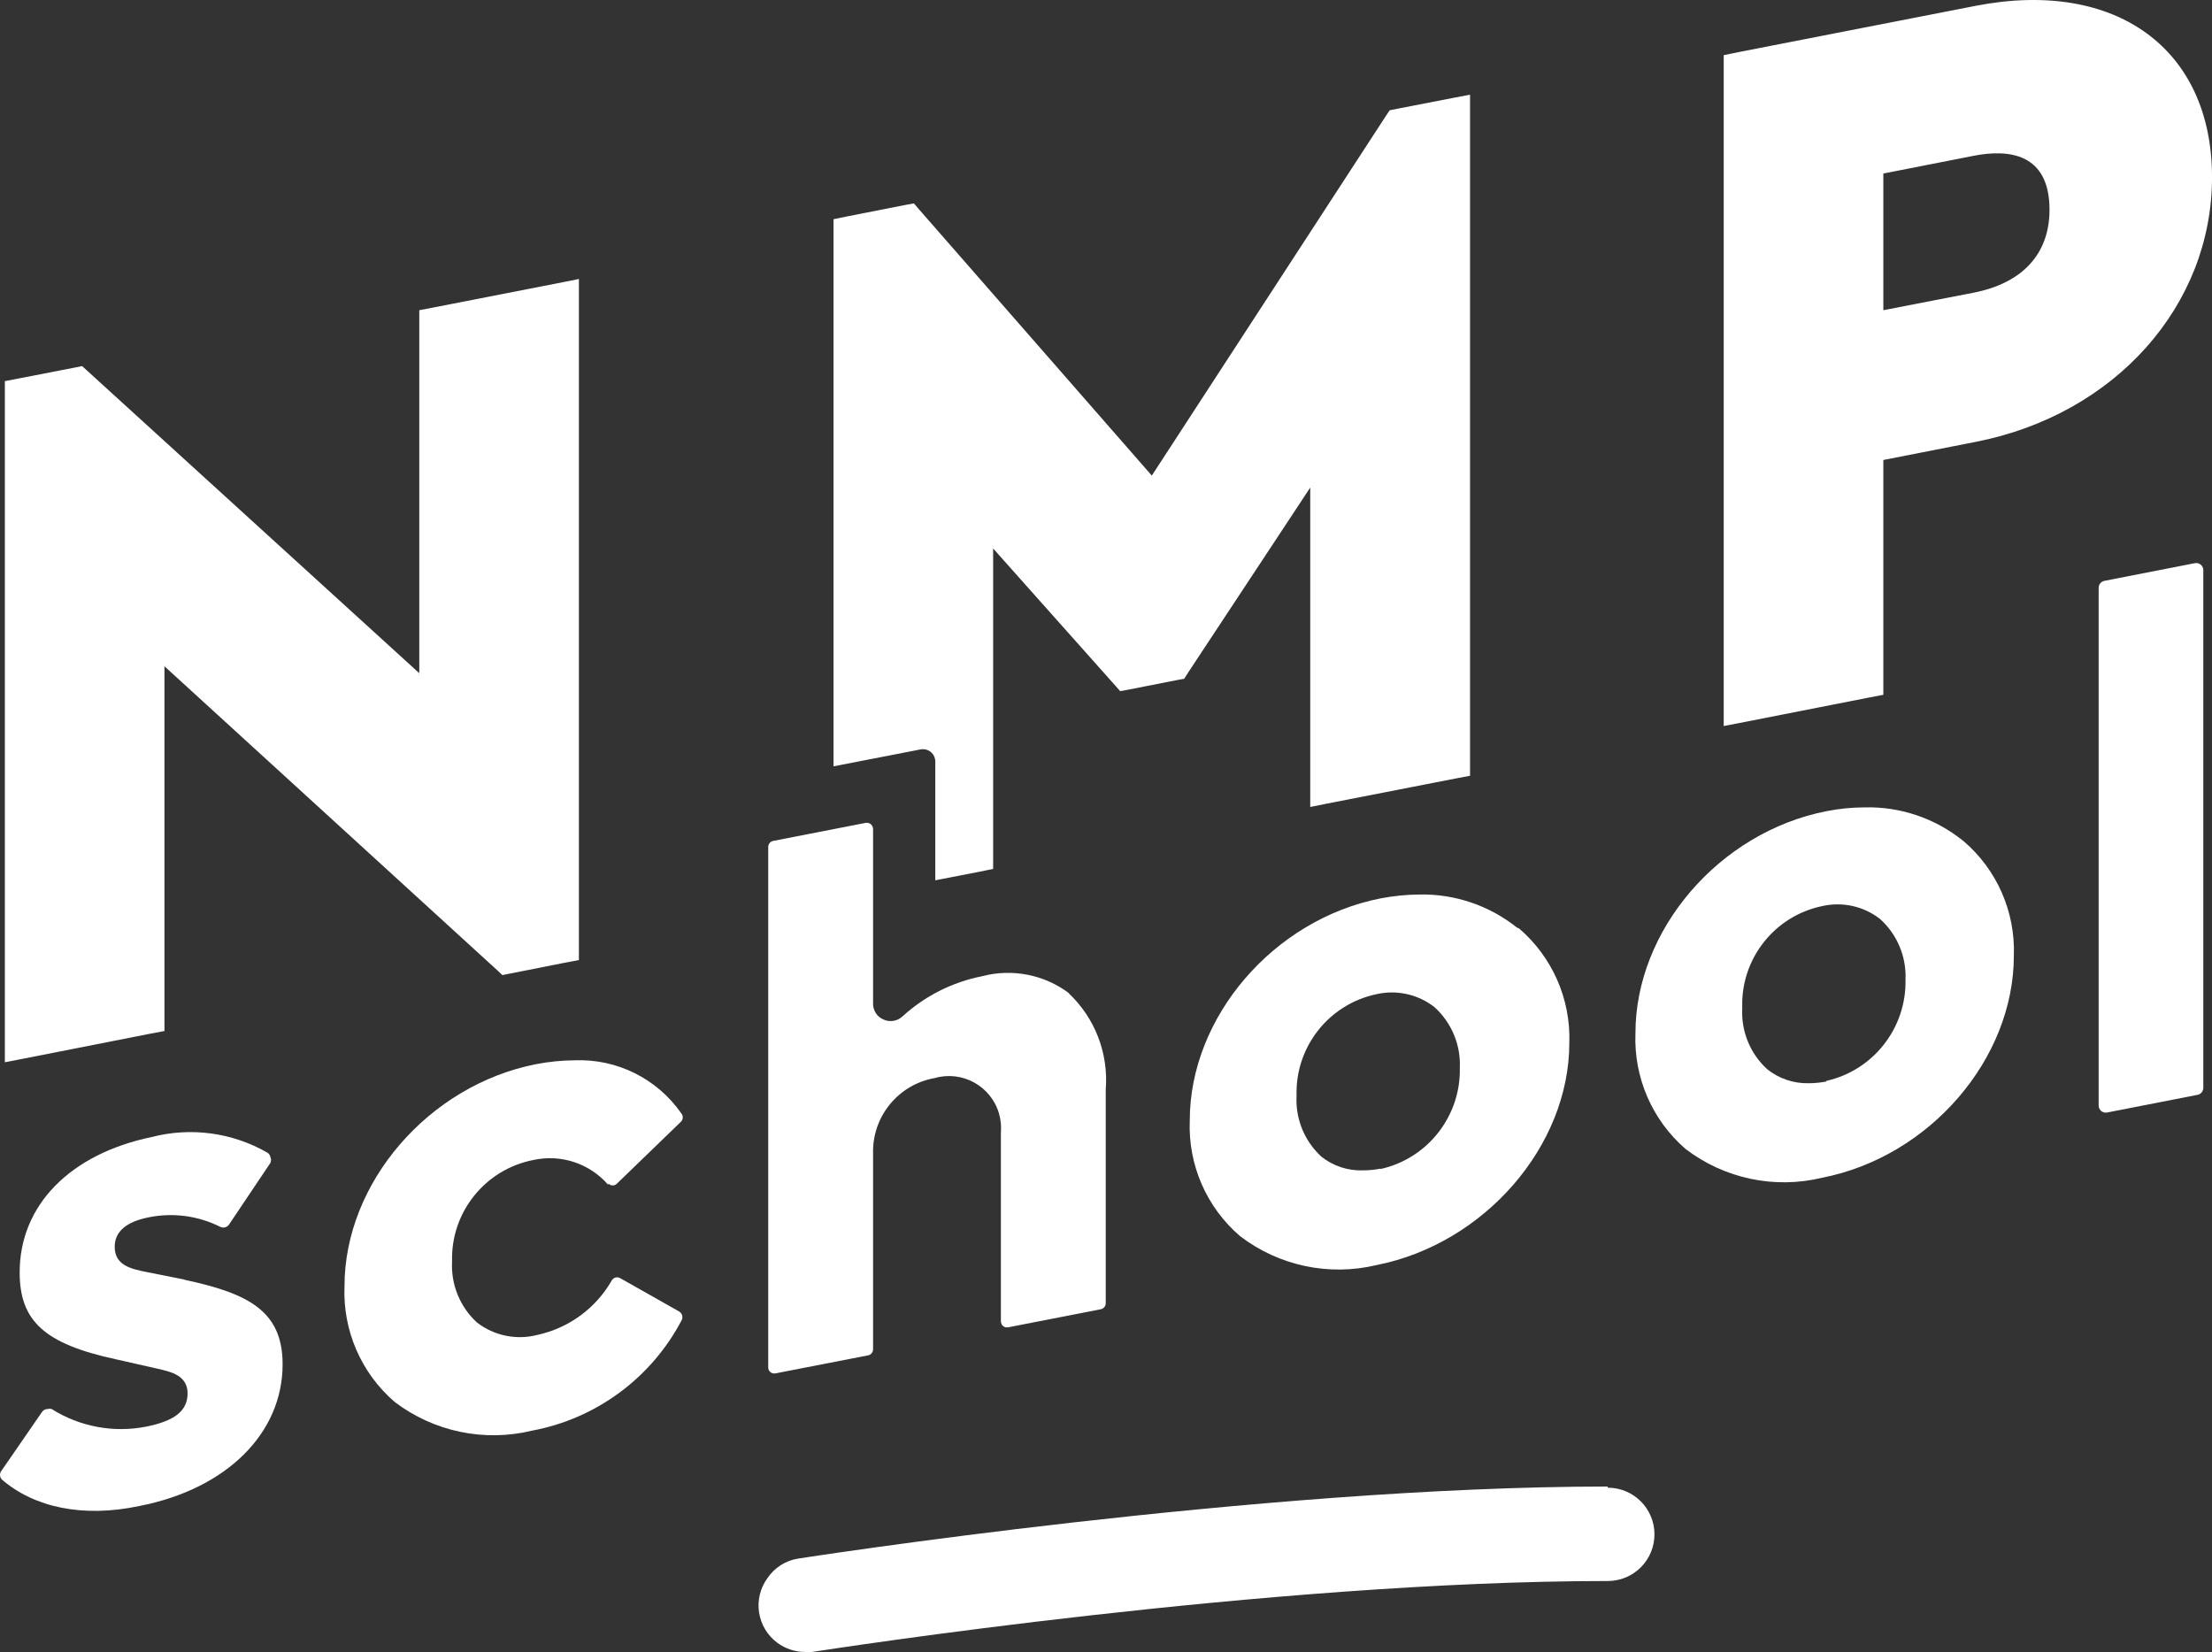
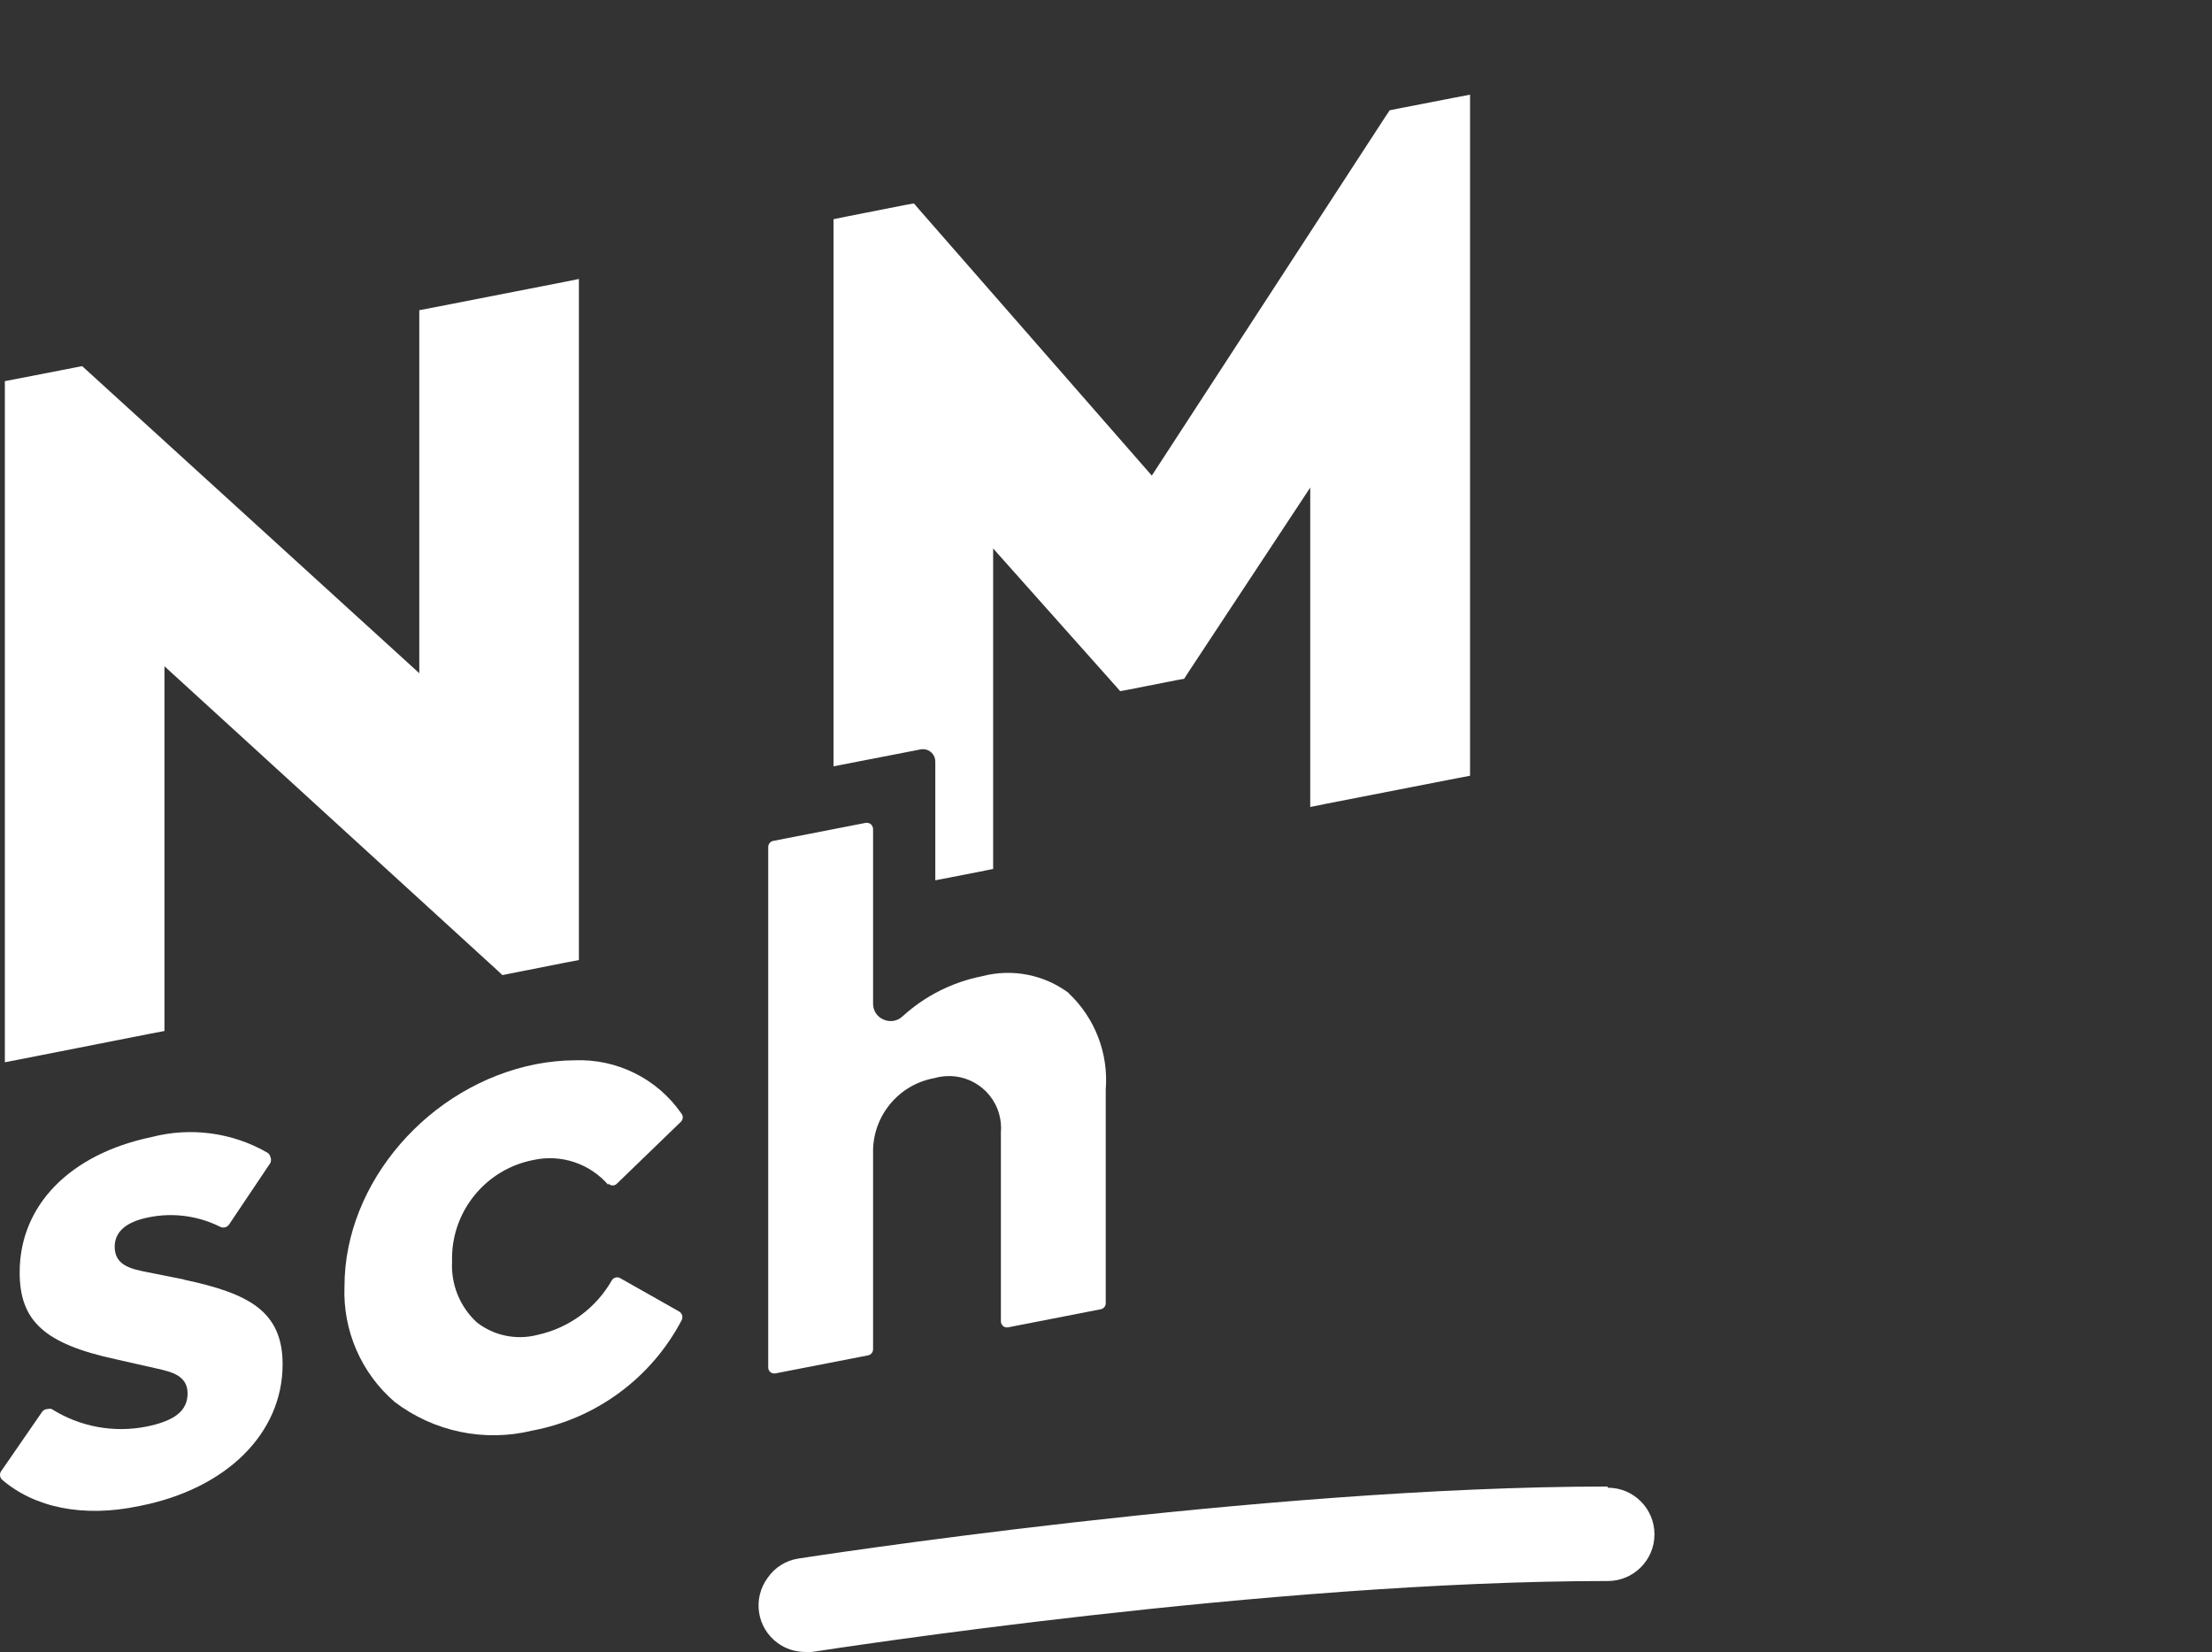
<svg xmlns="http://www.w3.org/2000/svg" version="1.1" id="Calque_1" x="0px" y="0px" width="100px" height="74.682px" viewBox="0 0 100 74.682" enable-background="new 0 0 100 74.682" xml:space="preserve">
  <rect x="0" y="0" width="100" height="74.682" fill="#333333" stroke="none" />
  <g id="Calque_2">
    <g id="Calque_1-2">
      <path fill="#FFFFFF" d="M72.672,67.2c-15.687,0-36.418,3.232-36.602,3.259c-0.556,0.092-1.05,0.406-1.368,0.871    c-0.688,0.935-0.489,2.249,0.444,2.937c0.358,0.265,0.792,0.408,1.238,0.41c0.11,0.008,0.221,0.008,0.331,0    c0.872-0.131,20.689-3.206,35.974-3.206c1.165-0.002,2.107-0.947,2.106-2.113c-0.002-1.162-0.943-2.104-2.106-2.105" />
      <path fill="#FFFFFF" d="M8.358,57.849l-1.656-0.331c-0.75-0.148-1.517-0.297-1.517-1.158c0-0.681,0.523-1.134,1.552-1.333    c1.086-0.218,2.215-0.067,3.207,0.426c0.141,0.078,0.318,0.037,0.41-0.096l1.865-2.779c0.045-0.092,0.045-0.197,0-0.288    c-0.017-0.077-0.064-0.143-0.131-0.183c-1.583-0.912-3.461-1.165-5.229-0.707c-3.695,0.768-5.97,3.086-5.97,6.118    c0,2.196,1.116,3.233,4.357,3.931l1.883,0.426C7.74,62.015,8.48,62.18,8.48,62.99s-0.619,1.247-1.856,1.499    c-1.479,0.295-3.013,0.011-4.288-0.793c-0.06-0.016-0.123-0.016-0.183,0c-0.101-0.001-0.195,0.048-0.252,0.131l-1.822,2.641    c-0.105,0.116-0.105,0.293,0,0.41c1.464,1.271,3.678,1.742,6.222,1.202c3.939-0.768,6.475-3.286,6.475-6.404    c0-2.424-1.56-3.208-4.453-3.827" />
      <path fill="#FFFFFF" d="M27.504,53.501c0.095,0.107,0.261,0.118,0.369,0.022c0.008-0.007,0.016-0.015,0.023-0.022l2.902-2.806    c0.091-0.105,0.091-0.262,0-0.367c-1.092-1.568-2.909-2.472-4.819-2.396c-0.585,0.004-1.169,0.063-1.743,0.174    c-4.854,0.951-8.662,5.36-8.662,10.039c-0.082,1.998,0.752,3.923,2.266,5.229c1.77,1.347,4.052,1.824,6.214,1.299    c2.899-0.541,5.392-2.382,6.762-4.993c0.073-0.141,0.023-0.313-0.113-0.393l-2.667-1.508c-0.13-0.074-0.296-0.031-0.375,0.096    c-0.718,1.261-1.938,2.157-3.355,2.467c-0.952,0.25-1.966,0.044-2.745-0.559c-0.767-0.703-1.179-1.714-1.124-2.754    c-0.065-2.228,1.497-4.174,3.687-4.593c1.245-0.27,2.538,0.162,3.372,1.125" />
      <path fill="#FFFFFF" d="M48.341,44.908c-1.127-0.851-2.583-1.137-3.948-0.776c-1.34,0.265-2.582,0.893-3.59,1.813    c-0.234,0.222-0.58,0.276-0.871,0.14c-0.284-0.123-0.466-0.405-0.462-0.714v-7.896c-0.003-0.084-0.042-0.163-0.104-0.218    c-0.048-0.037-0.106-0.058-0.166-0.061h-0.052l-4.2,0.819c-0.126,0.028-0.217,0.141-0.218,0.271v23.53    c-0.001,0.084,0.038,0.165,0.104,0.217c0.063,0.046,0.141,0.065,0.217,0.053l4.201-0.818c0.127-0.028,0.217-0.141,0.218-0.271    v-8.854c-0.043-1.666,1.138-3.115,2.78-3.407c1.248-0.36,2.553,0.358,2.914,1.606c0.081,0.279,0.109,0.571,0.084,0.859v8.532    c0.003,0.084,0.041,0.163,0.104,0.218c0.063,0.047,0.141,0.064,0.218,0.053l4.2-0.82c0.126-0.027,0.217-0.14,0.218-0.27v-9.664    c0.131-1.633-0.488-3.236-1.682-4.357" />
-       <path fill="#FFFFFF" d="M68.585,41.937c-1.254-1.004-2.821-1.535-4.428-1.5c-0.584,0.006-1.167,0.064-1.742,0.175    c-4.836,0.95-8.628,5.359-8.628,10.04c-0.083,1.998,0.755,3.926,2.274,5.229c1.756,1.343,4.021,1.823,6.171,1.307    c4.862-0.958,8.714-5.368,8.714-10.048c0.066-1.982-0.774-3.888-2.283-5.177 M62.415,52.829c-0.261,0.051-0.526,0.078-0.793,0.078    c-0.681,0.025-1.349-0.194-1.883-0.618c-0.77-0.706-1.183-1.719-1.124-2.762c-0.064-2.203,1.46-4.134,3.617-4.585    c0.915-0.208,1.874,0.007,2.614,0.583c0.773,0.697,1.195,1.705,1.15,2.746c0.048,2.184-1.451,4.099-3.582,4.575" />
-       <path fill="#FFFFFF" d="M88.733,37.997c-1.253-1.006-2.822-1.538-4.427-1.499c-0.586,0.001-1.17,0.06-1.744,0.174    c-4.836,0.951-8.627,5.36-8.627,10.039c-0.078,1.998,0.755,3.922,2.266,5.229c1.758,1.344,4.028,1.822,6.179,1.299    c4.854-0.95,8.662-5.36,8.662-10.039c0.071-1.982-0.766-3.888-2.273-5.177 M82.563,48.891c-0.264,0.051-0.532,0.077-0.801,0.078    c-0.681,0.014-1.344-0.211-1.874-0.637c-0.77-0.705-1.182-1.719-1.124-2.762c-0.08-2.213,1.447-4.161,3.616-4.61    c0.915-0.207,1.875,0.007,2.614,0.584c0.774,0.697,1.196,1.704,1.15,2.746c0.045,2.181-1.451,4.095-3.582,4.574" />
-       <path fill="#FFFFFF" d="M99.233,25.457l-4.104,0.802c-0.147,0.033-0.253,0.163-0.253,0.313V49.98    c0.002,0.178,0.148,0.32,0.326,0.317c0.017,0,0.033-0.001,0.049-0.004l4.104-0.802c0.146-0.033,0.252-0.163,0.252-0.314V25.77    c-0.002-0.178-0.148-0.32-0.326-0.318C99.266,25.452,99.25,25.454,99.233,25.457" />
      <polygon fill="#FFFFFF" points="19.635,13.893 18.955,14.023 18.955,14.711 18.955,30.433 3.914,16.733 3.713,16.55 3.408,16.611     0.898,17.099 0.219,17.229 0.219,17.918 0.219,47.33 0.219,48.02 0.898,47.889 6.746,46.738 7.435,46.607 7.435,45.918     7.435,30.119 22.51,43.889 22.711,44.08 23.016,44.019 25.482,43.531 26.171,43.4 26.171,42.712 26.171,13.3 26.171,12.611     25.482,12.75   " />
      <path fill="#FFFFFF" d="M63.165,4.917l-0.341,0.069L62.615,5.3L52.071,21.5L41.517,9.43l-0.201-0.235l-0.34,0.061L38.362,9.77    l-0.68,0.14v24.732l3.948-0.767c0.303-0.053,0.592,0.15,0.645,0.454c0.006,0.032,0.008,0.063,0.008,0.096v5.369l1.935-0.375    l0.68-0.139V24.794l5.542,6.222l0.2,0.227l0.34-0.061l2.213-0.436l0.34-0.061l0.201-0.313l5.499-8.331V36.48l0.688-0.139    l5.849-1.142l0.688-0.13V4.28l-0.688,0.131L63.165,4.917z" />
-       <path fill="#FFFFFF" d="M89.317,0.263L78.606,2.354l-0.68,0.139V32.82l0.68-0.13l5.856-1.151l0.68-0.131V20.794l4.175-0.819    c6.292-1.229,10.684-6.152,10.684-11.964C100.001,2.197,95.645-0.966,89.317,0.263 M89.229,13.23l-4.087,0.793V7.844l4.087-0.802    c1.561-0.305,3.425-0.131,3.425,2.44C92.654,11.47,91.443,12.794,89.229,13.23" />
    </g>
  </g>
</svg>